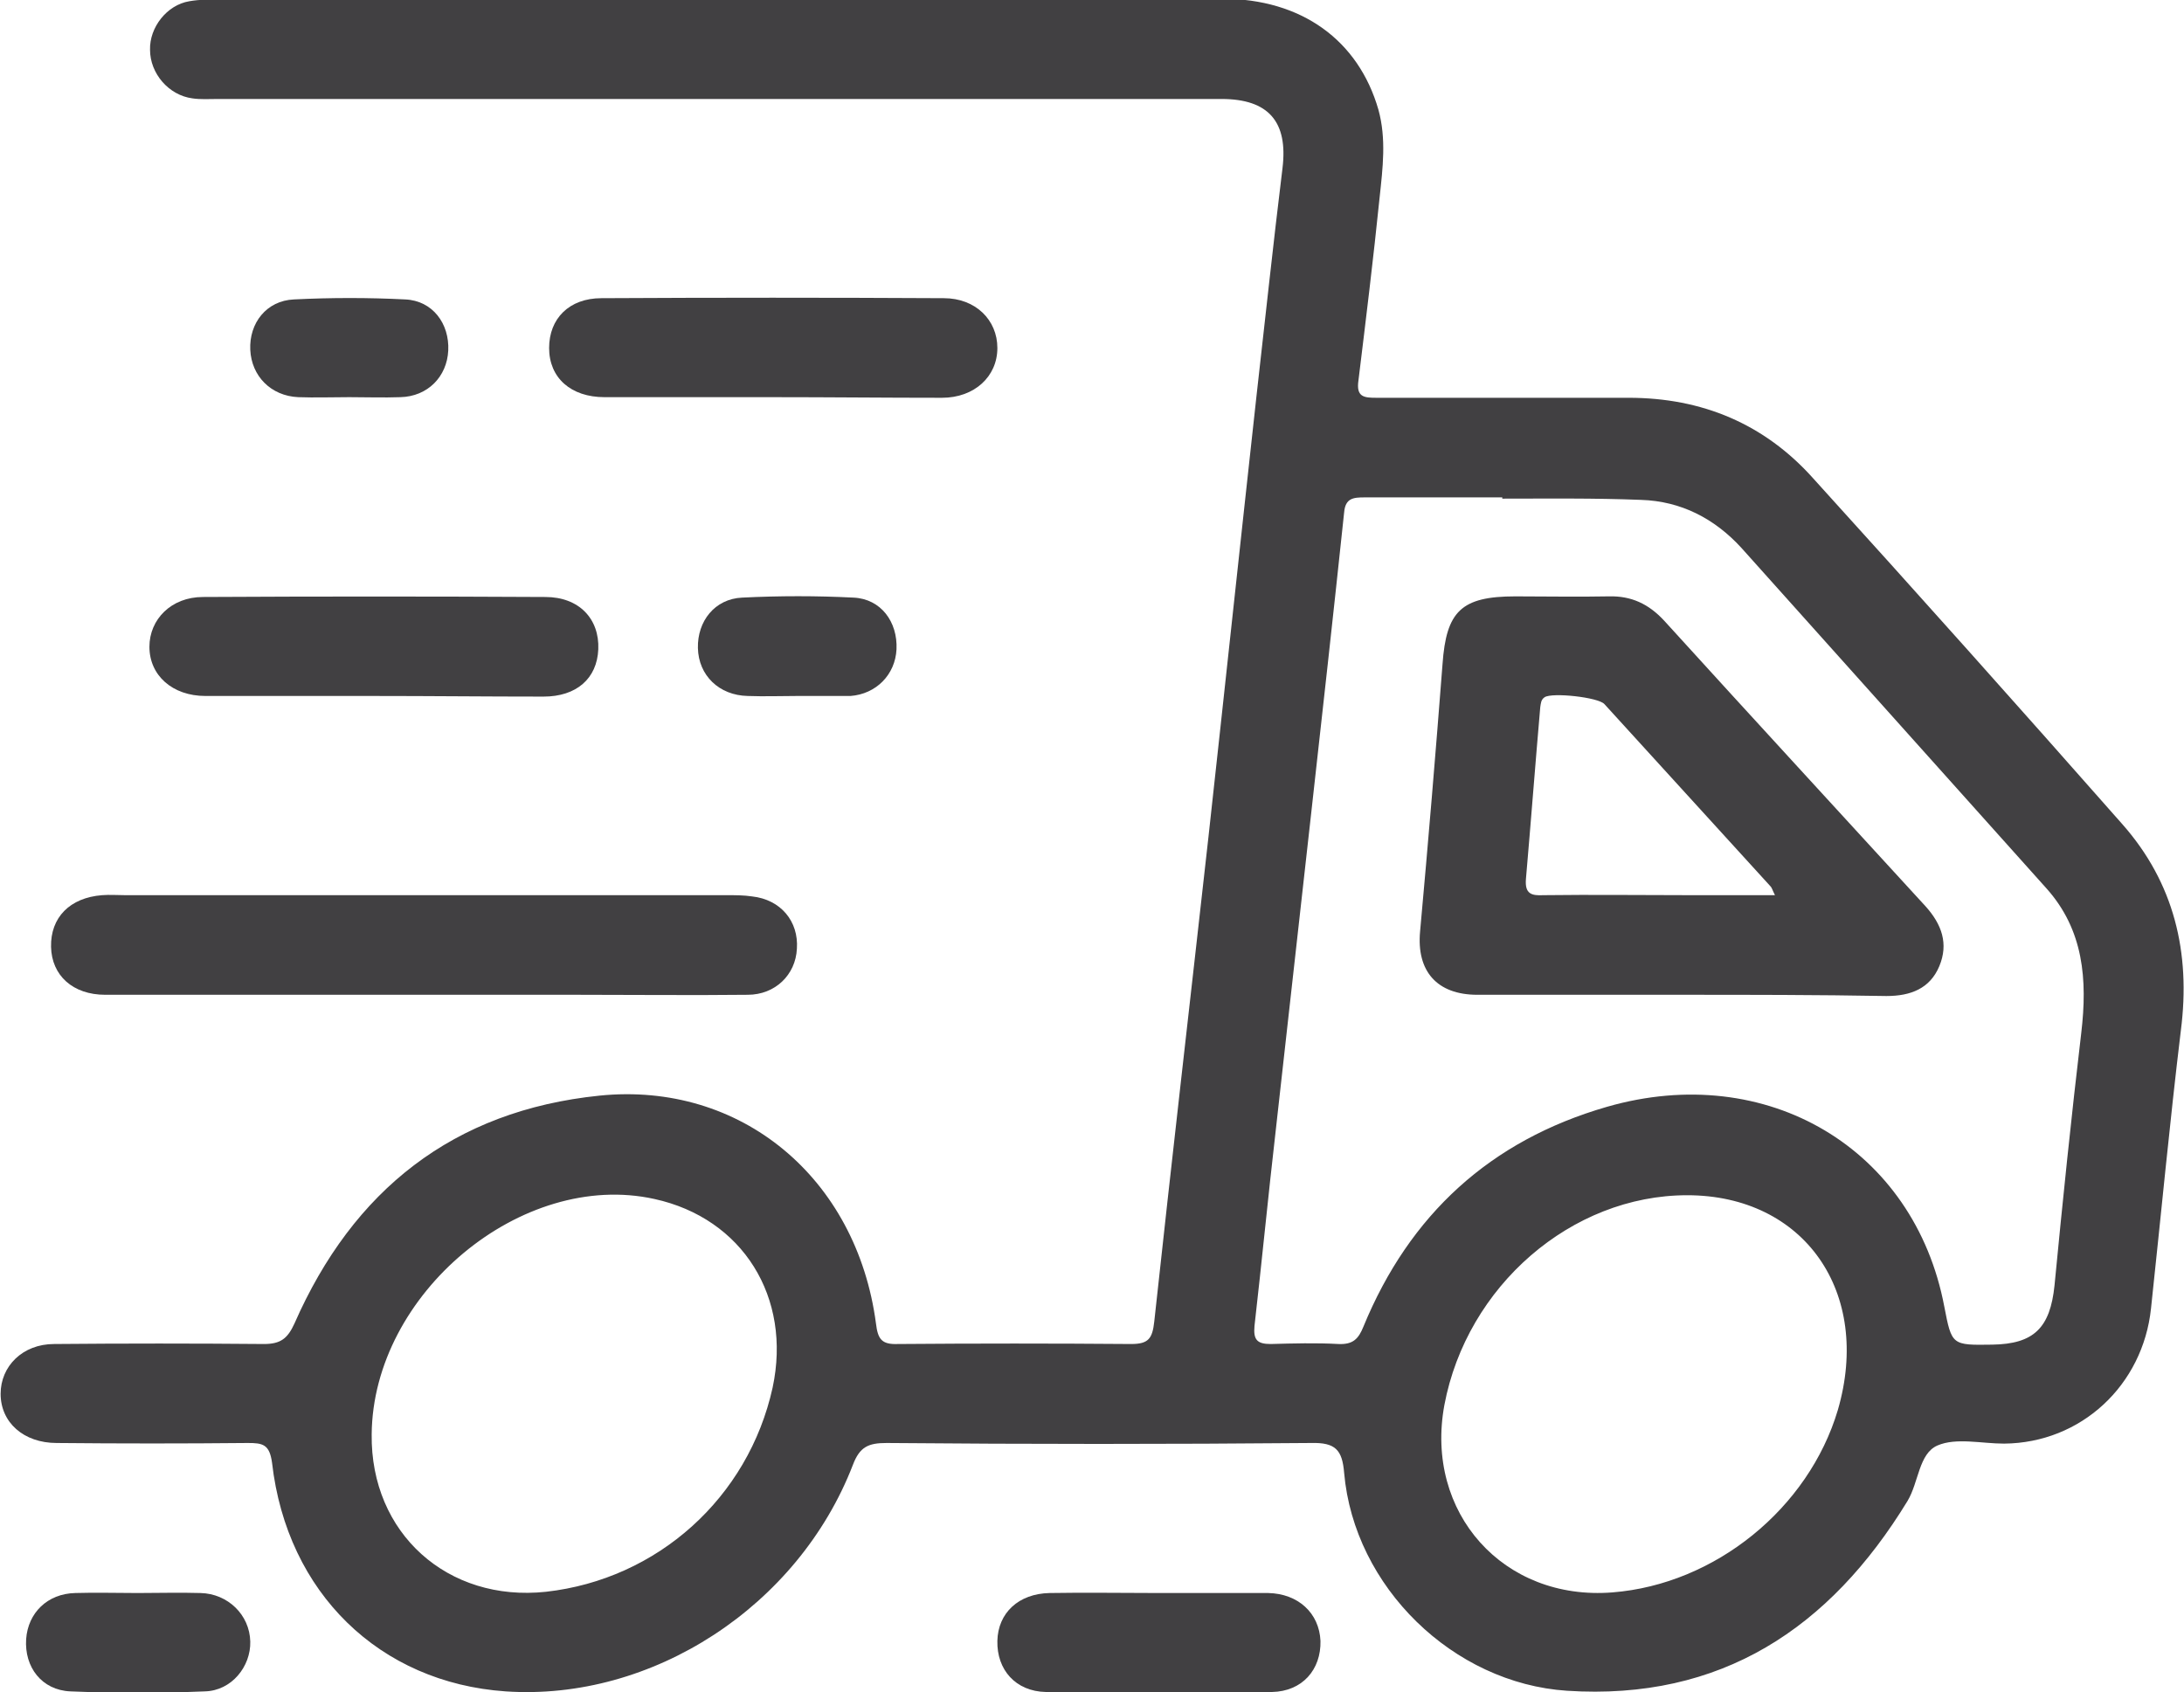
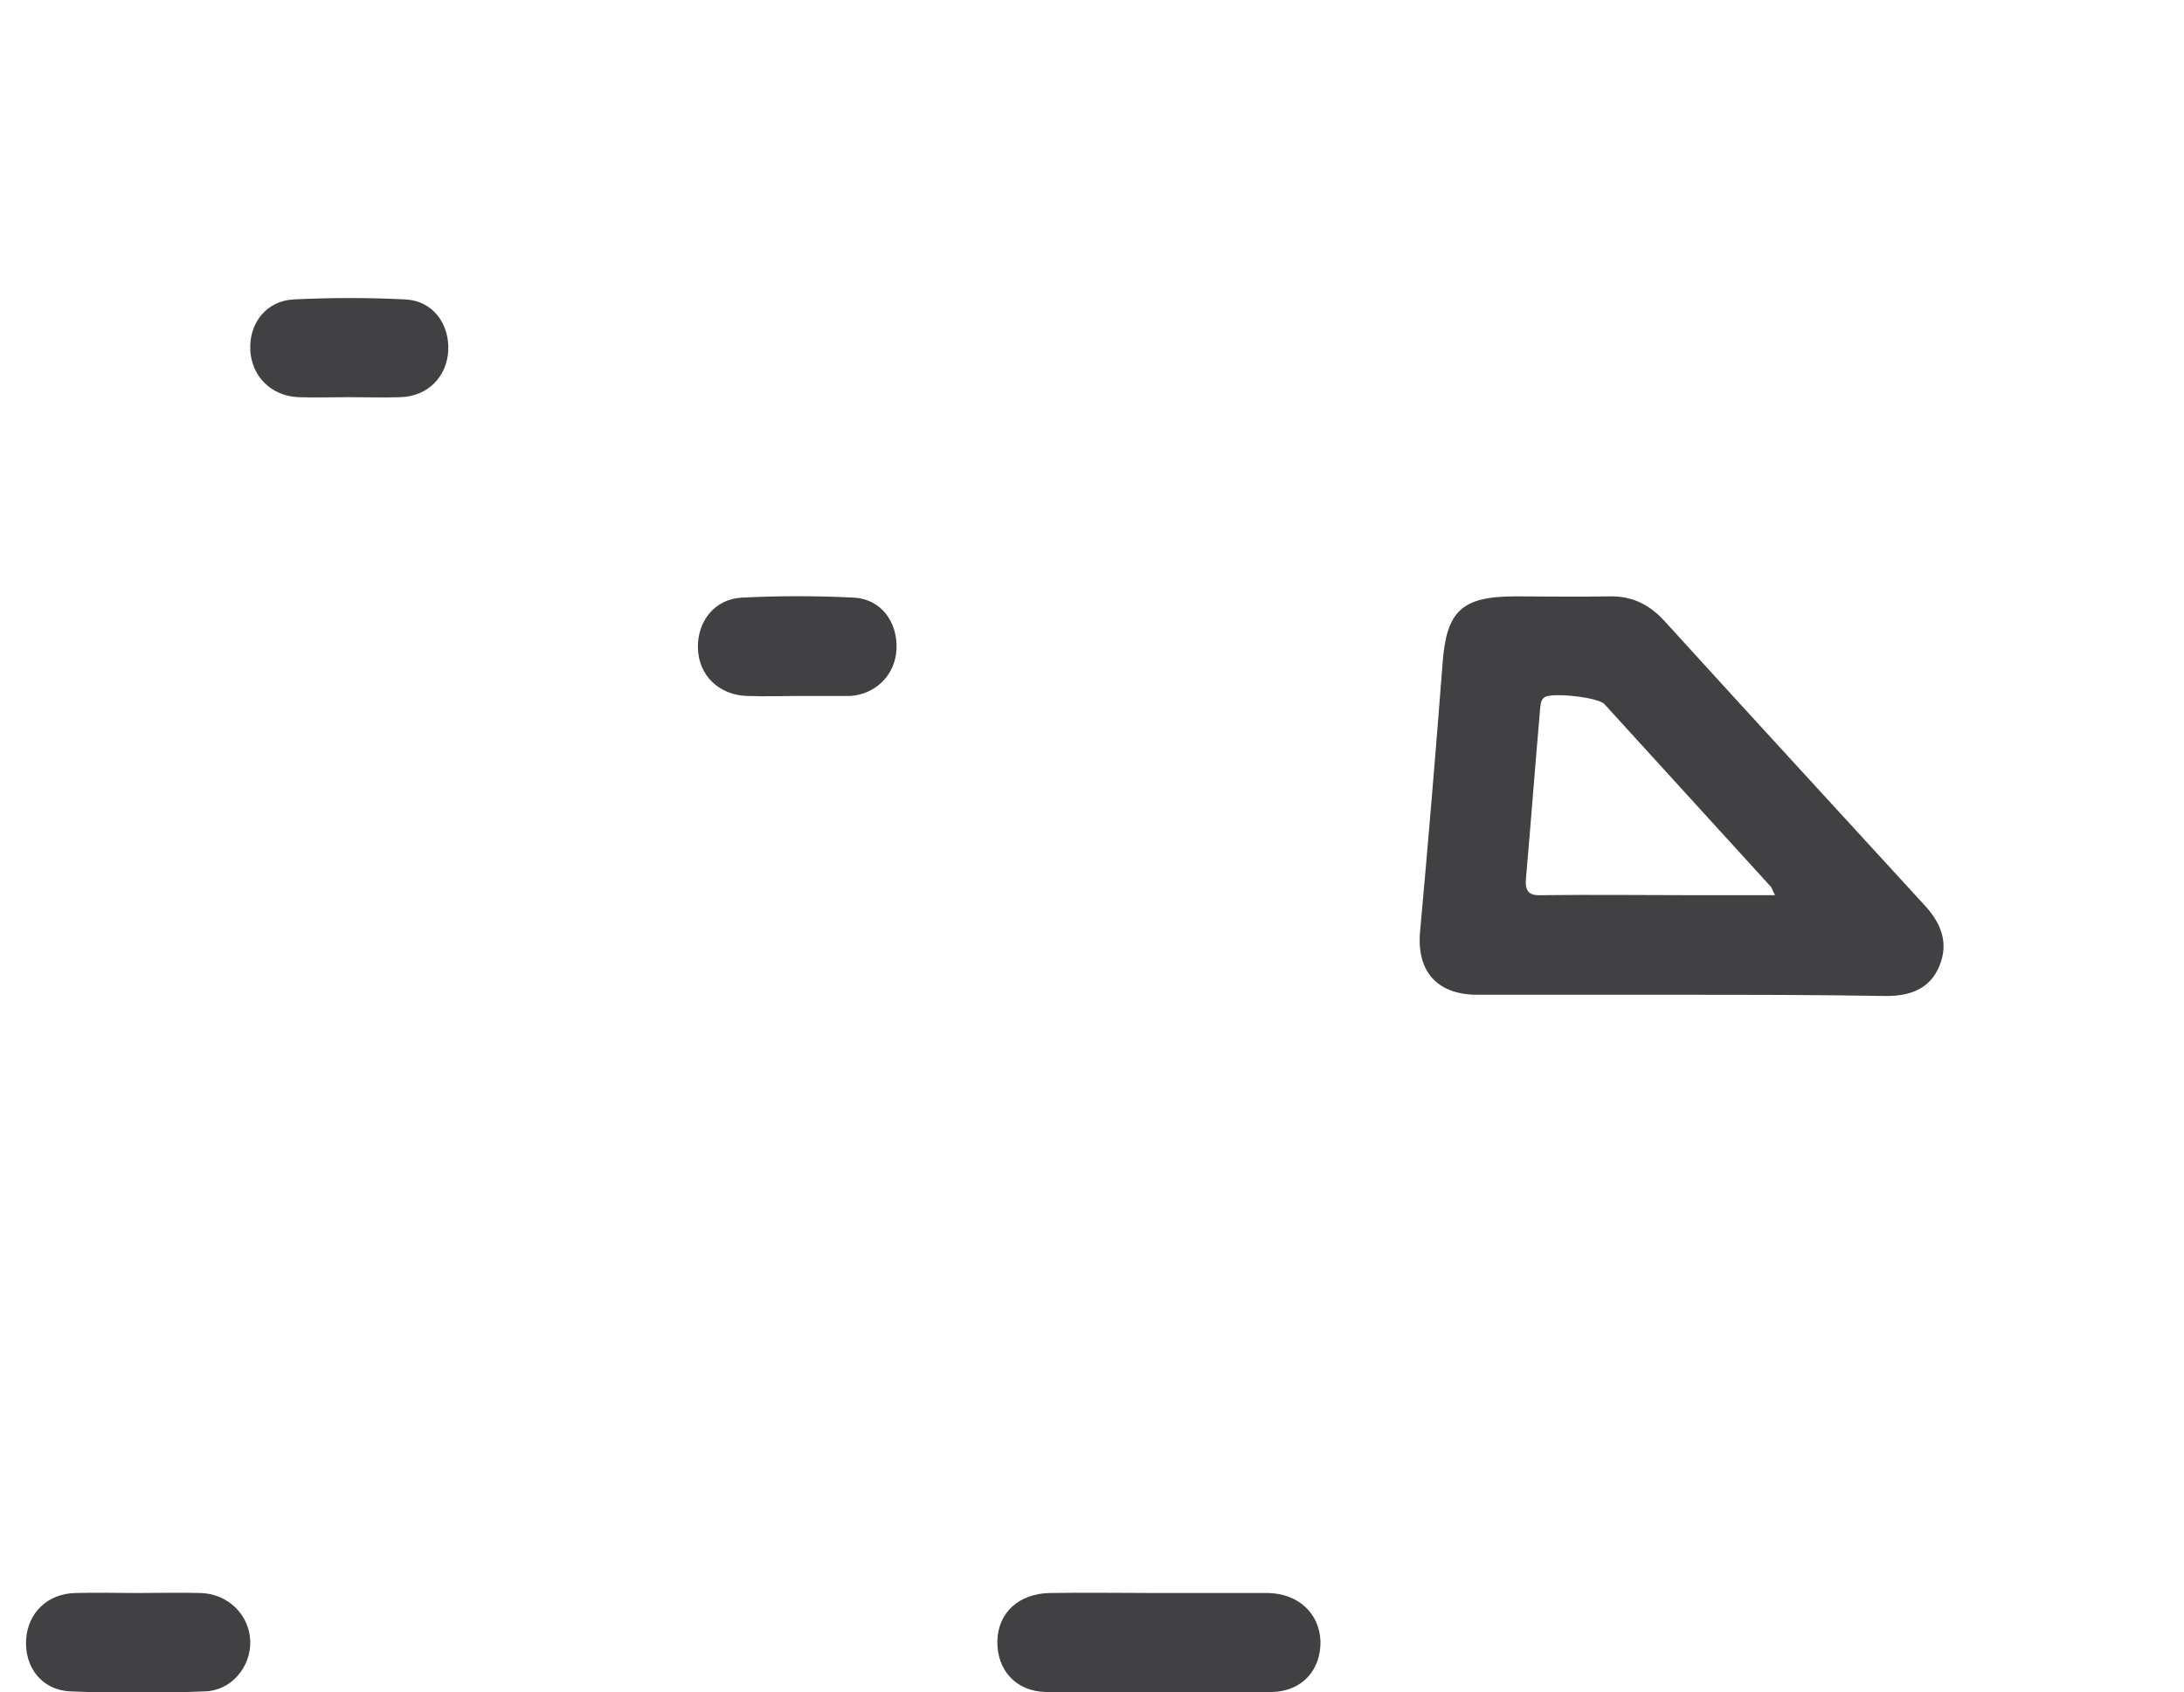
<svg xmlns="http://www.w3.org/2000/svg" version="1.1" id="Warstwa_1" x="0px" y="0px" viewBox="0 0 350.8 271.8" style="enable-background:new 0 0 350.8 271.8;" xml:space="preserve">
  <style type="text/css">
	.st0{fill:#414042;}
</style>
  <g id="XMLID_47_">
-     <path id="XMLID_60_" class="st0" d="M116.1-0.2c26.7,0,53.5,0,80.2,0c12.8,0,21.9,6.7,25.1,17.8c1.3,4.7,0.7,9.4,0.2,14.1   c-1,9.8-2.2,19.6-3.4,29.4c-0.4,2.7,0.9,2.8,2.9,2.8c13.5,0,27,0,40.5,0c11.8,0,21.8,4.2,29.6,12.9c16.7,18.4,33.3,37,49.7,55.6   c8.3,9.4,11,20.6,9.4,33.1c-1.8,14.9-3.2,29.8-4.8,44.7c-1.3,12.3-11.2,21.6-23.6,21.7c-3.6,0-7.7-1-10.7,0.3c-3,1.3-3,5.9-4.8,8.9   c-12.5,20.5-30,32.1-54.7,30.5c-18.3-1.2-34.2-16.7-35.8-35c-0.3-3.7-1.4-4.9-5.3-4.8c-22.7,0.2-45.5,0.2-68.2,0   c-2.9,0-4.3,0.6-5.4,3.5c-8.8,22.8-32.3,38-55.8,36.4C61,270.3,46.1,255.9,43.7,235c-0.4-3-1.5-3.2-3.9-3.2   c-10.2,0.1-20.5,0.1-30.7,0c-5.3,0-9-3.3-9-7.9c0-4.4,3.5-8,8.6-8c11.2-0.1,22.5-0.1,33.7,0c2.7,0,3.8-0.9,4.9-3.3   c9.4-21.4,25.5-34.2,49-36.6c22.7-2.3,41.3,13.2,44.4,36.6c0.3,2.5,0.9,3.4,3.5,3.3c12.5-0.1,25-0.1,37.5,0c2.8,0,3.4-0.9,3.7-3.6   c2.8-25.9,5.8-51.8,8.7-77.8c2.6-23.6,5.1-47.1,7.7-70.7c1.4-12.3,2.7-24.6,4.2-36.8c0.9-7.4-2.2-11.1-9.8-11.1   c-53.7,0-107.5,0-161.2,0c-1.4,0-2.8,0.1-4.1-0.1c-3.8-0.5-6.8-4-6.8-7.8c-0.1-3.6,2.7-7.2,6.3-7.8c1.7-0.3,3.5-0.3,5.2-0.3   C62.4-0.2,89.3-0.2,116.1-0.2z M241.3,80.1c0-0.1,0-0.1,0-0.2c-7.4,0-14.7,0-22.1,0c-1.8,0-3.1,0.1-3.3,2.4   c-1.7,16.1-3.5,32.3-5.3,48.4c-1.9,17-3.8,34-5.7,51c-1.2,10.4-2.2,20.8-3.4,31.3c-0.2,2.2,0.4,2.9,2.6,2.9c3.6-0.1,7.3-0.2,10.9,0   c2.3,0.1,3.2-0.8,4-2.8c7.4-18,20.4-29.9,39.1-35.3c25.7-7.4,49.4,6.7,54.2,32.1c1.2,6.2,1.2,6.2,7.7,6.1c6.7-0.1,9.3-2.7,10-9.5   c1.3-13.5,2.7-27.1,4.3-40.6c1-8.5,0.4-16.5-5.6-23.2c-16.3-18.2-32.7-36.5-49-54.7c-4.3-4.7-9.7-7.5-16.1-7.7   C256,80,248.7,80.1,241.3,80.1z M271,192c-18.6,0-35.4,14.6-39,33.7c-3.2,17.3,9.5,31.5,27,30.1c16.5-1.3,31.5-13.5,36.2-29.3   C300.7,207.6,289.8,192,271,192z M59.7,230.4c-0.2,15.9,12.2,27,28,25.3c17.9-2,32.5-15.1,36.4-32.8c3.1-14.5-4.8-27.2-19-30.3   C83.8,187.9,59.9,207.8,59.7,230.4z" />
-     <path id="XMLID_59_" class="st0" d="M68.2,159.8c-17.1,0-34.2,0-51.3,0c-5.2,0-8.6-3.1-8.7-7.7c-0.1-4.7,3-7.9,8.2-8.3   c1.2-0.1,2.5,0,3.7,0c21.8,0,43.7,0,65.5,0c10.4,0,20.7,0,31.1,0c1.4,0,2.8,0,4.1,0.2c4.6,0.5,7.5,4,7.2,8.4   c-0.2,4.2-3.5,7.4-7.9,7.4c-9.1,0.1-18.2,0-27.3,0C84.6,159.8,76.4,159.8,68.2,159.8z" />
-     <path id="XMLID_58_" class="st0" d="M124,63.8c-9,0-18,0-26.9,0c-5.4,0-8.9-3.1-8.9-7.9c0-4.7,3.2-8,8.4-8c18.3-0.1,36.7-0.1,55,0   c5.1,0,8.6,3.5,8.6,8c0,4.6-3.7,8-8.9,8C142.2,63.9,133.1,63.8,124,63.8z" />
-     <path id="XMLID_57_" class="st0" d="M59.9,111.8c-9,0-18,0-26.9,0c-5.3,0-9-3.3-9-7.9c0-4.4,3.5-8,8.6-8c18.3-0.1,36.7-0.1,55,0   c5.4,0,8.7,3.5,8.5,8.4c-0.2,4.7-3.5,7.6-8.8,7.6C78.1,111.9,69,111.8,59.9,111.8z" />
    <path id="XMLID_56_" class="st0" d="M186.1,255.9c5.9,0,11.7,0,17.6,0c4.8,0.1,8.2,3.2,8.4,7.7c0.1,4.6-2.9,8.1-7.8,8.2   c-12.1,0.2-24.2,0.2-36.3,0c-4.9-0.1-7.9-3.6-7.8-8.2c0.1-4.5,3.4-7.6,8.4-7.7C174.4,255.8,180.2,255.9,186.1,255.9z" />
    <path id="XMLID_55_" class="st0" d="M22.1,255.9c3.4,0,6.7-0.1,10.1,0c4.4,0.1,7.9,3.5,8,7.8c0.1,4-3,7.9-7.3,8   c-7.2,0.3-14.4,0.3-21.6,0c-4.6-0.2-7.4-3.9-7.1-8.4c0.3-4.2,3.4-7.3,7.9-7.4C15.4,255.8,18.8,255.9,22.1,255.9z" />
    <path id="XMLID_54_" class="st0" d="M56.1,63.8c-2.7,0-5.5,0.1-8.2,0c-4.4-0.2-7.5-3.4-7.7-7.6c-0.2-4.3,2.6-7.9,7-8.1   c6-0.3,12-0.3,17.9,0c4.4,0.2,7.1,3.9,6.9,8.2c-0.2,4.2-3.3,7.4-7.7,7.5C61.6,63.9,58.8,63.8,56.1,63.8z" />
    <path id="XMLID_53_" class="st0" d="M128,111.8c-2.6,0-5.2,0.1-7.9,0c-4.6-0.1-7.9-3.3-8-7.7c-0.1-4.3,2.7-7.9,7.1-8.1   c6-0.3,12-0.3,17.9,0c4.4,0.2,7.1,3.9,6.9,8.3c-0.2,4.1-3.3,7.2-7.4,7.5c-0.2,0-0.5,0-0.7,0C133.2,111.8,130.6,111.8,128,111.8z" />
    <path id="XMLID_49_" class="st0" d="M269.9,159.8c-10.9,0-21.7,0-32.6,0c-6.5,0-9.8-3.8-9.2-10.2c1.3-14.3,2.5-28.6,3.6-42.9   c0.6-8.5,3-10.9,11.7-10.9c5,0,10,0.1,15,0c3.6-0.1,6.4,1.2,8.9,3.9c13.9,15.3,28,30.6,42,45.9c2.6,2.9,3.7,6,2.2,9.6   c-1.5,3.6-4.6,4.8-8.5,4.8C291.9,159.8,280.9,159.8,269.9,159.8z M285.1,143.8c-0.4-0.8-0.5-1.2-0.7-1.4   c-8.9-9.8-17.8-19.5-26.7-29.3c-1-1.1-8.4-1.9-9.6-1.1c-0.6,0.4-0.6,1-0.7,1.6c-0.8,9.2-1.5,18.4-2.3,27.6   c-0.2,2.4,0.9,2.7,2.8,2.6c7.9-0.1,15.7,0,23.6,0C275.9,143.8,280.3,143.8,285.1,143.8z" />
  </g>
  <g id="XMLID_69_">
</g>
  <g id="XMLID_70_">
</g>
  <g id="XMLID_71_">
</g>
  <g id="XMLID_72_">
</g>
  <g id="XMLID_73_">
</g>
  <g id="XMLID_74_">
</g>
</svg>